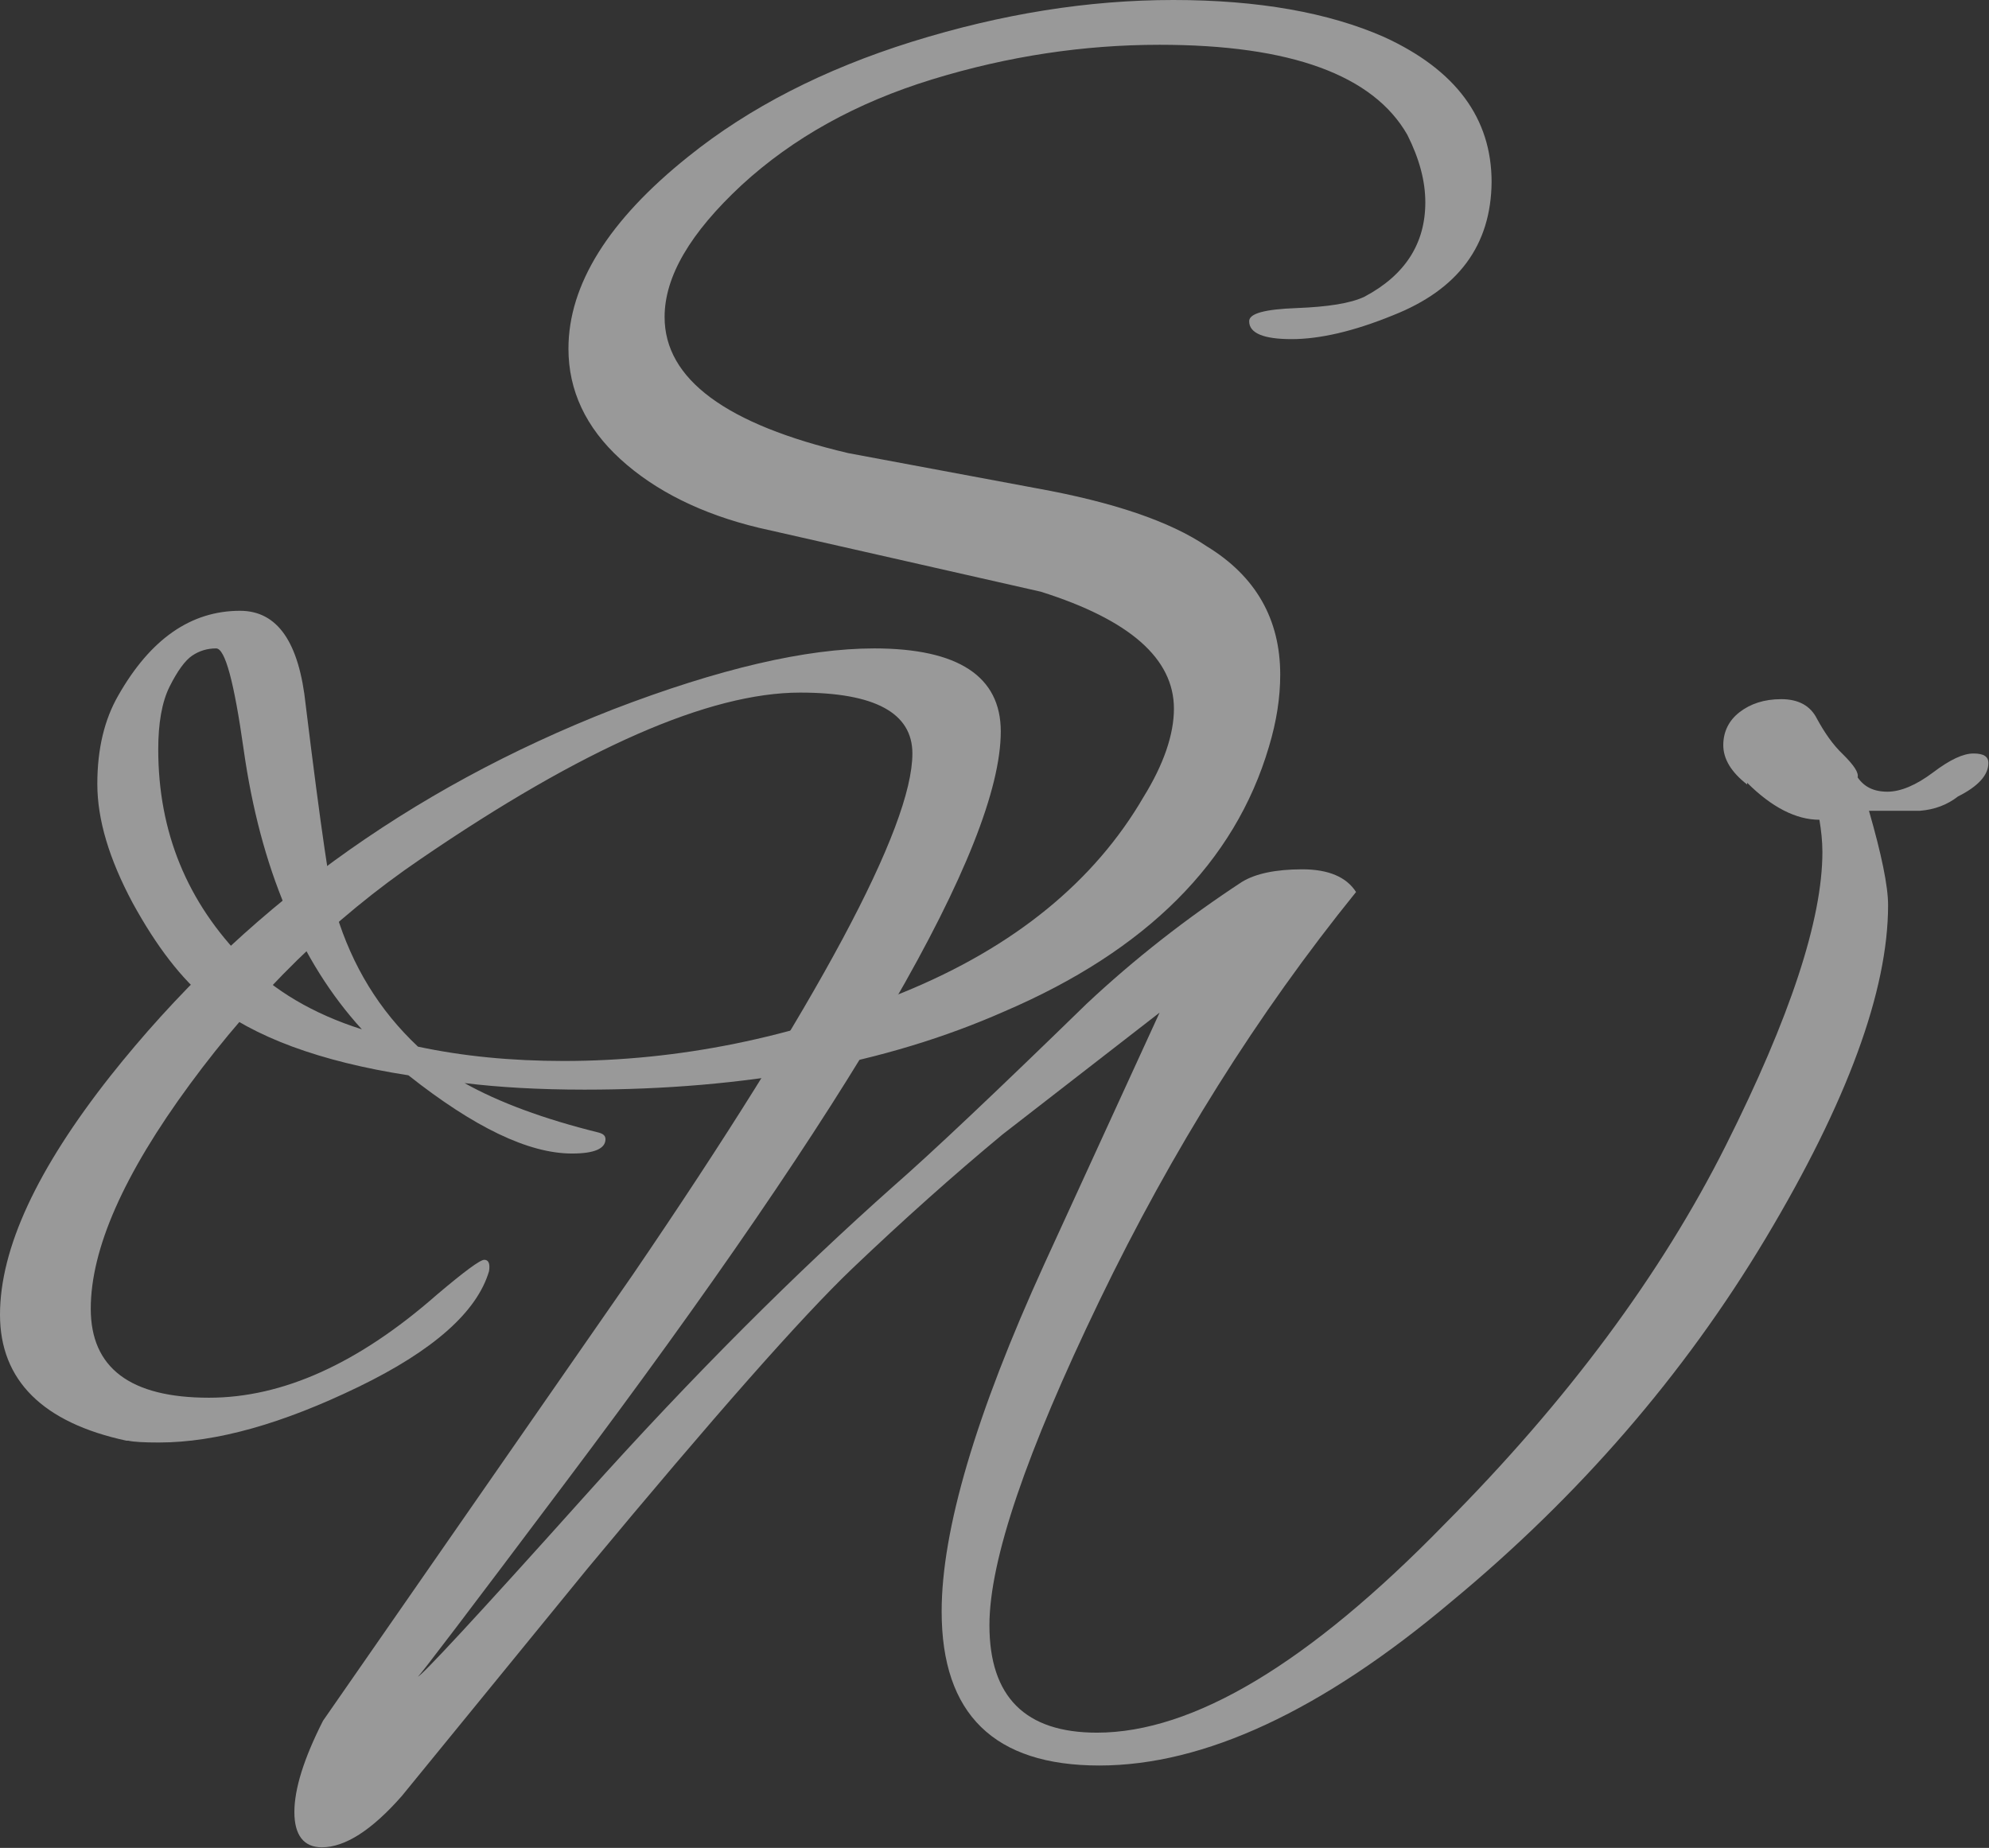
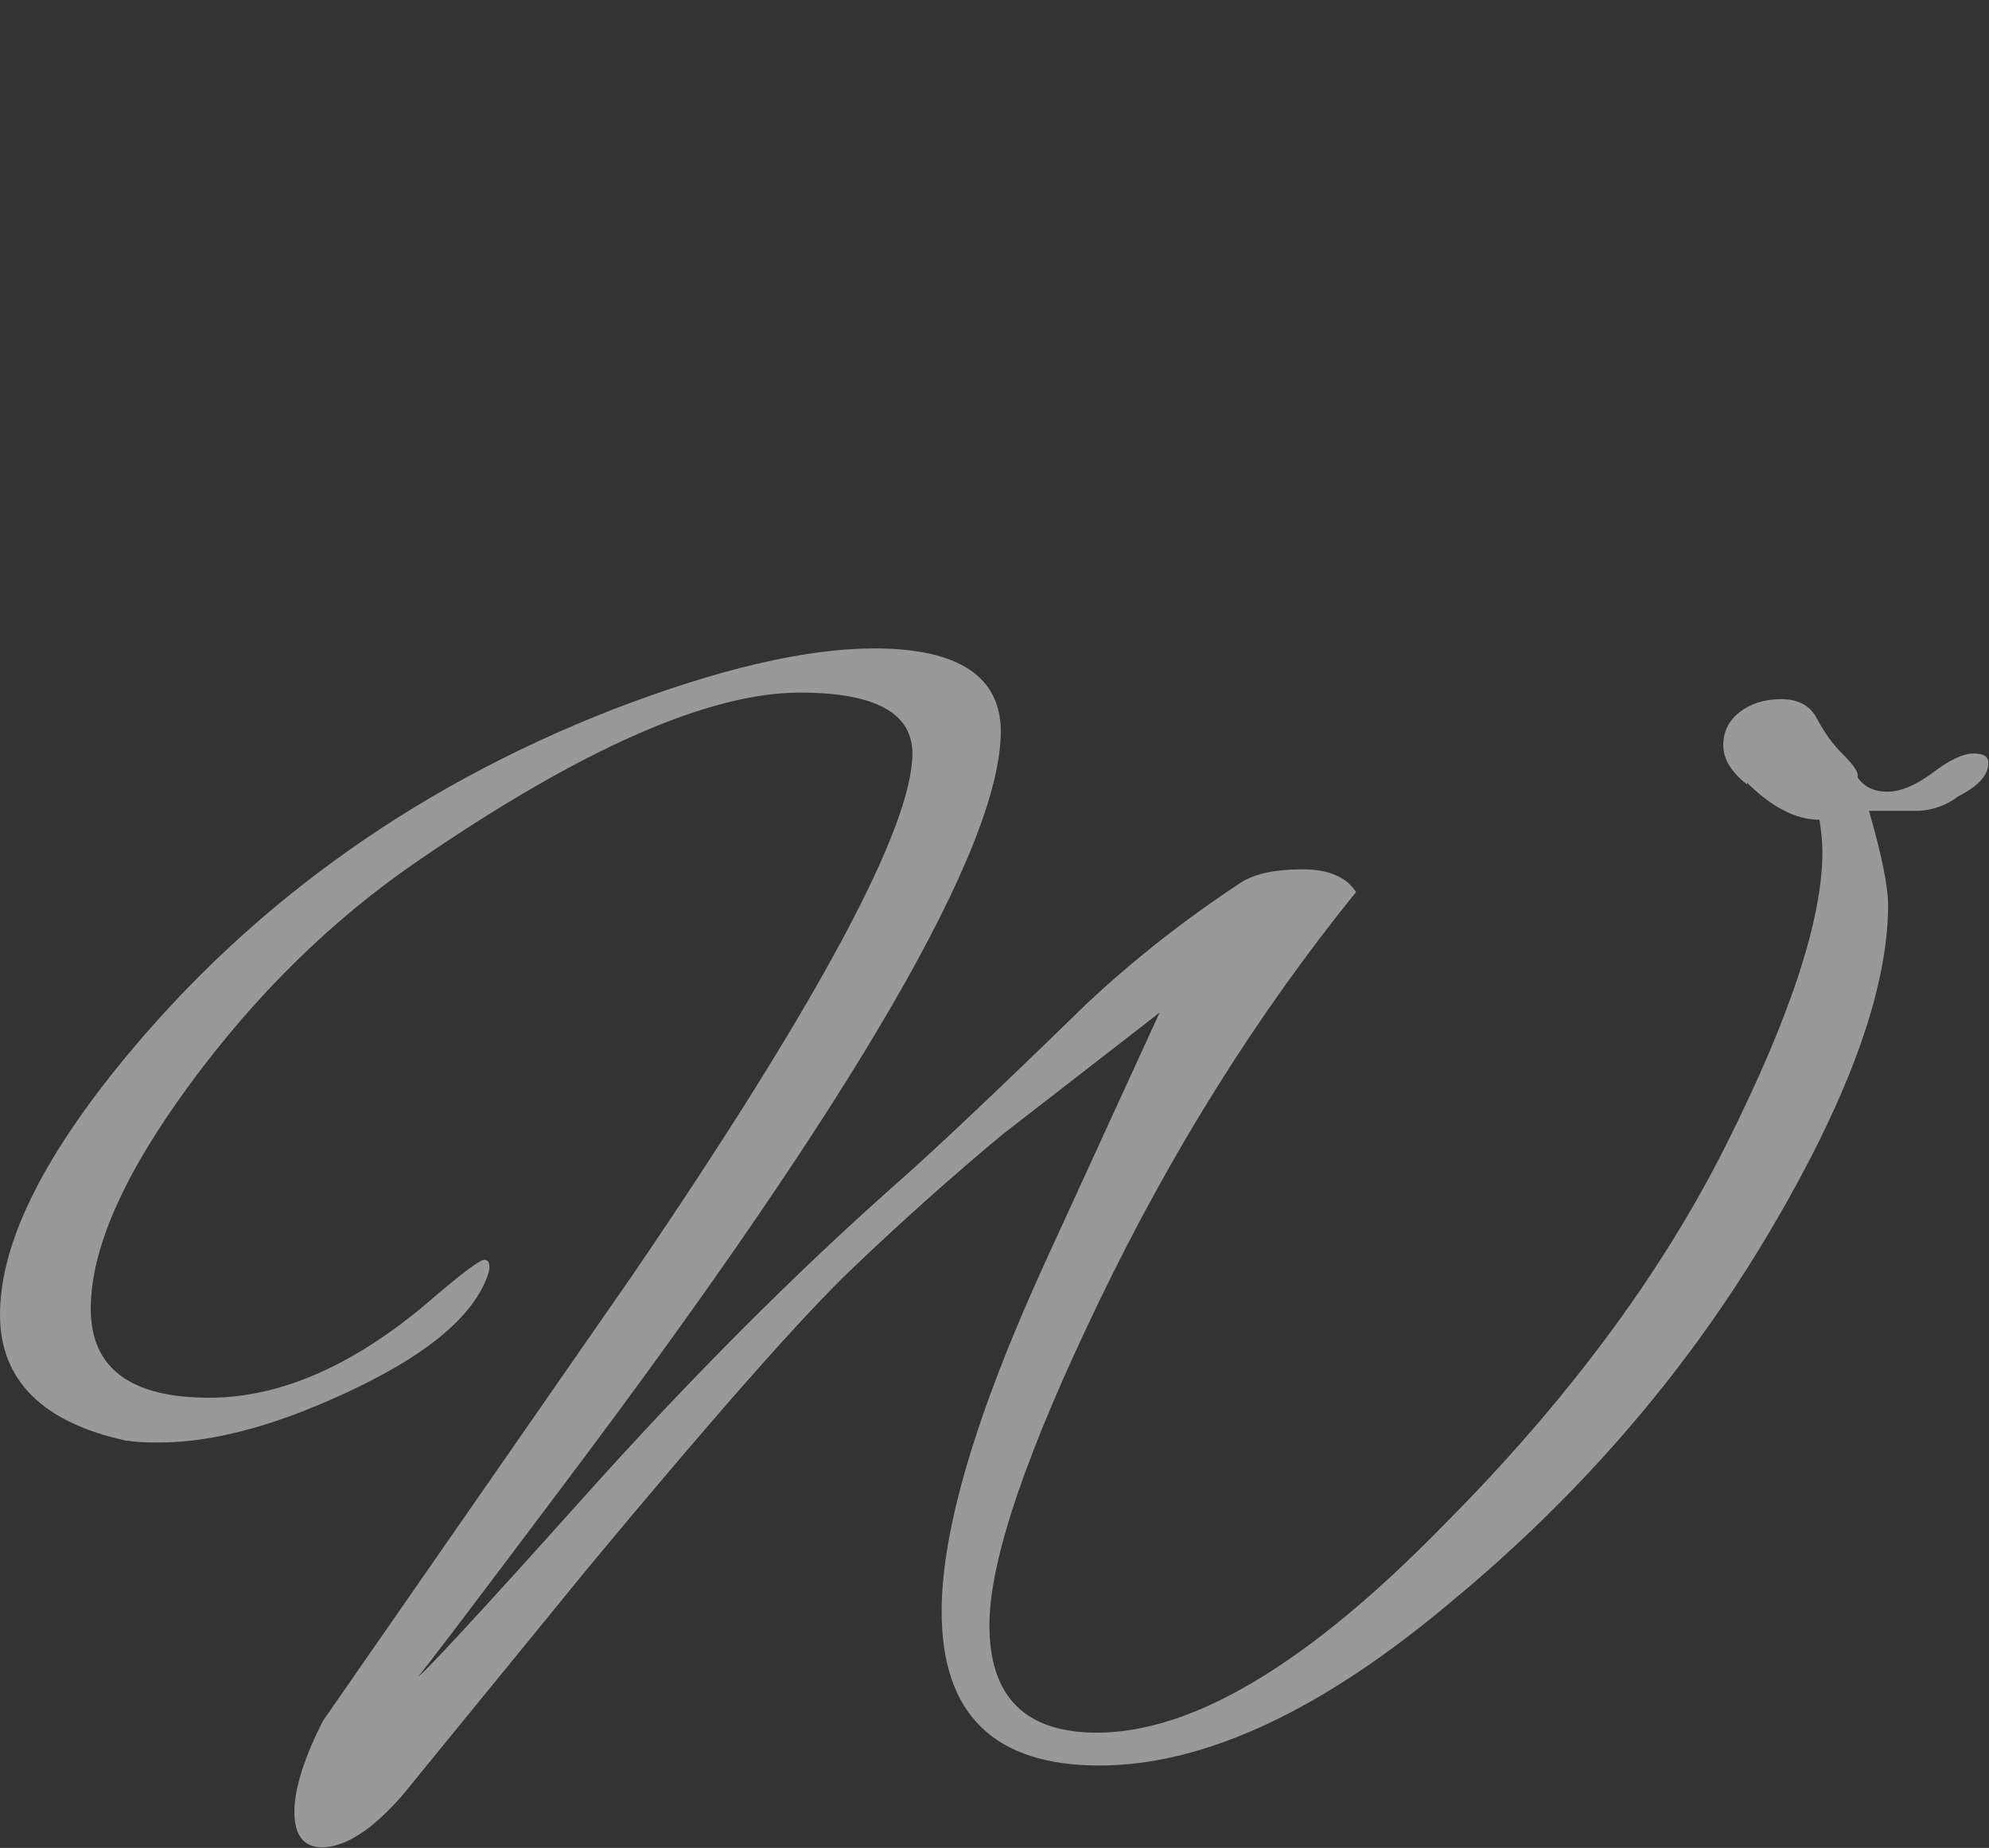
<svg xmlns="http://www.w3.org/2000/svg" version="1.1" id="Layer_1" x="0px" y="0px" viewBox="0 0 333.1 309.5" style="enable-background:new 0 0 333.1 309.5;" xml:space="preserve">
  <rect x="0" y="0" width="333.1" height="309.5" fill="#333333" stroke="none" />
  <style type="text/css">
	.st0{opacity:0.5;}
	.st1{fill:#FFFFFF;}
</style>
  <g class="st0">
    <g>
-       <path class="st1" d="M233.3,52.8c-6.6,2.7-12.3,4-17,4s-7.1-1-7.1-3c0-1.3,2.6-2,7.9-2.2c5.3-0.2,9.1-0.8,11.4-1.9    c6.8-3.6,10.2-8.9,10.2-15.8c0-3.6-1-7.3-3-11.3c-5.7-10-19.5-15.1-41.5-15.1c-12.7,0-25.4,1.9-38.1,5.8s-23.3,9.8-31.9,17.7    c-8.6,8-12.9,15.3-12.9,22.1c0,10.4,10.3,18,30.8,22.8l31.6,5.9c12.7,2.3,22.2,5.5,28.4,9.7c8.2,5,12.3,12.2,12.3,21.5    c0,3.8-0.6,7.8-1.9,12.1c-5.7,19.3-20.5,34.1-44.3,44.3c-19.9,8.8-43.3,13.1-70.3,13.1c-7.7,0-14.4-0.4-20.1-1.1    c5.7,3.2,13.2,6,22.5,8.3c0.7,0.2,1.1,0.5,1.1,1.1c0,1.6-1.9,2.4-5.6,2.4c-7.3,0-16.4-4.4-27.4-13.1c-14.8-2.3-25.9-6.4-33.3-12.3    c-4.7-3.8-8.9-9.3-12.9-16.6c-3.9-7.3-5.9-13.9-5.9-19.9c0-5.9,1.2-10.8,3.5-14.8c5.4-9.5,12.2-14.2,20.4-14.2    c6.3,0,9.9,5.3,11,15.8c2.5,20.4,4.2,32,5.1,34.9c2.7,8.8,7.2,16.2,13.7,22.3c7.5,1.6,15.6,2.4,24.4,2.4    c19.3,0,38.3-3.9,56.9-11.5s32-18.6,40.2-32.7c3.4-5.5,5.1-10.5,5.1-14.8c0-8.4-7.4-14.9-22.3-19.6l-47.2-10.7    c-9.6-2.3-17.4-6.2-23.2-11.5s-8.7-11.5-8.7-18.5c0-10.7,6.7-21.5,20.1-32.2C125.5,18,138,11.6,152.7,7c15.1-4.7,29.6-7,43.8-7    s26,2.1,35.3,6.2c12,5.5,18,13.6,18,24.3C249.7,41.1,244.2,48.5,233.3,52.8z M60.6,172.4c-10.4-11.4-17-27.1-19.8-46.9    c-1.6-11.3-3.1-16.9-4.6-16.9s-2.8,0.4-4,1.2s-2.5,2.6-3.8,5.2s-1.9,6.2-1.9,10.5c0,13.8,4.8,25.6,14.5,35.4    C45.9,165.9,52.4,169.8,60.6,172.4z" />
      <path class="st1" d="M165.7,272.2c0,12,6,18,18,18c16.1,0,35.5-11.6,58.2-34.9c20.6-20.7,36.3-41.9,47.1-63.4    c10.8-21.5,16.2-37.9,16.2-49.2c0-1.8-0.2-3.6-0.5-5.4c-3.9,0-8-2.1-12.1-6.2v0.3c-2.7-2.1-4-4.3-4-6.6c0-2.2,0.9-4.1,2.7-5.5    c1.8-1.4,4.1-2.2,7-2.2s4.9,1.1,6,3.3c1.2,2.2,2.6,4.3,4.4,6c1.8,1.8,2.6,3,2.4,3.8c1.1,1.6,2.7,2.4,5,2.4c2.2,0,4.8-1.1,7.6-3.2    c2.9-2.2,5.1-3.2,6.8-3.2c1.7,0,2.5,0.5,2.5,1.6c0,2-1.7,3.9-5.1,5.6c-1.8,1.4-3.9,2.2-6.4,2.4H313c2.1,7.3,3.2,12.6,3.2,15.8    c0,14.3-6.8,32.9-20.5,55.8s-31.3,43.2-52.7,60.9c-21.6,18.2-41.3,27.4-58.9,27.4s-26.4-8.6-26.4-25.8c0-13.6,5.7-33,17.2-58.2    l19.3-42.1L167.9,190c-8.2,6.8-16.6,14.3-25.1,22.4c-8.5,8.1-23.3,24.9-44.4,50.3l-31.1,38.1c-5,5.7-9.5,8.6-13.4,8.6    c-3,0-4.6-2-4.6-5.9s1.6-9,4.8-15.3l51.8-74.6c31.3-45.9,46.9-75.1,46.9-87.4c0-6.8-6.3-10.2-18.8-10.2    c-15.2,0-36.4,9.3-63.6,27.9c-14.7,10-27.5,22.6-38.6,37.7c-11.1,15.1-16.6,27.6-16.6,37.6c0,9.9,6.6,14.9,19.8,14.9    c12.3,0,25-5.7,38.1-17.2c4.6-3.9,7.3-5.9,8-5.9s1,0.6,0.8,1.9c-2,6.8-9.3,13.3-21.9,19.4s-23.7,9.3-33.4,9.3    c-2.5,0-4.2-0.1-5.1-0.3h-0.3c-14-3-21.2-10.1-21.2-21.1c0-11.1,6.2-24.4,18.5-40c21.8-27.5,49.9-48,84.2-61.4    c17.7-6.8,32.3-10.2,43.7-10.2c14.1,0,21.2,4.7,21.2,13.9c0,19.3-24.3,61.2-72.9,125.8C78.4,270,70.2,280.8,70,280.8    c0.5,0,9.9-10.1,28-30.3s35.4-37.4,51.6-51.8c6.3-5.5,17.1-15.7,32.4-30.6c8-7.5,16.7-14.3,26-20.4c2.3-1.4,5.7-2.1,10.1-2.1    s7.4,1.3,9,3.8c-16.5,20.4-30.8,43.2-43,68.5C171.9,243.2,165.7,261.3,165.7,272.2z" />
    </g>
  </g>
</svg>